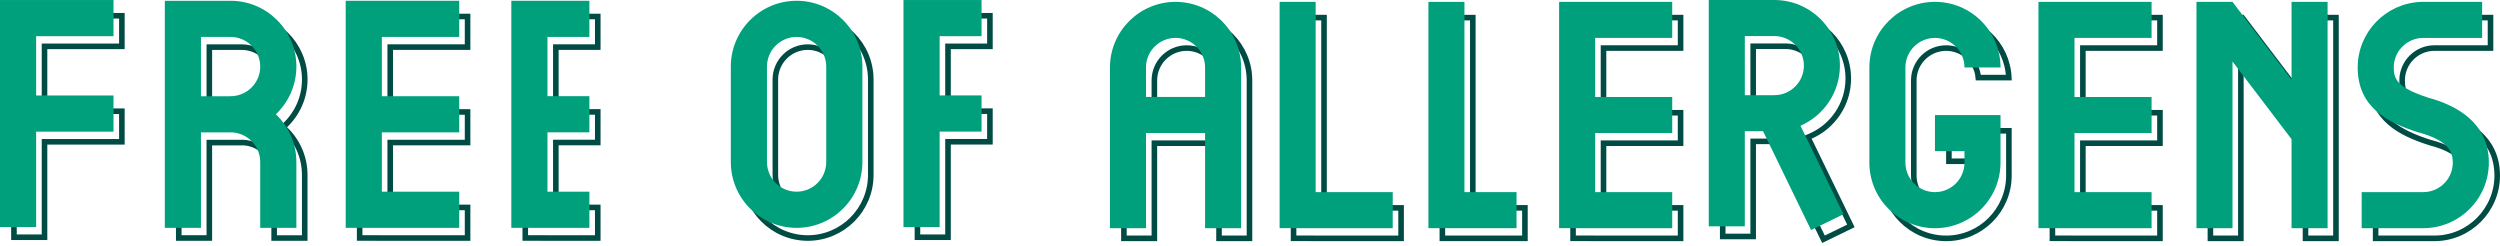
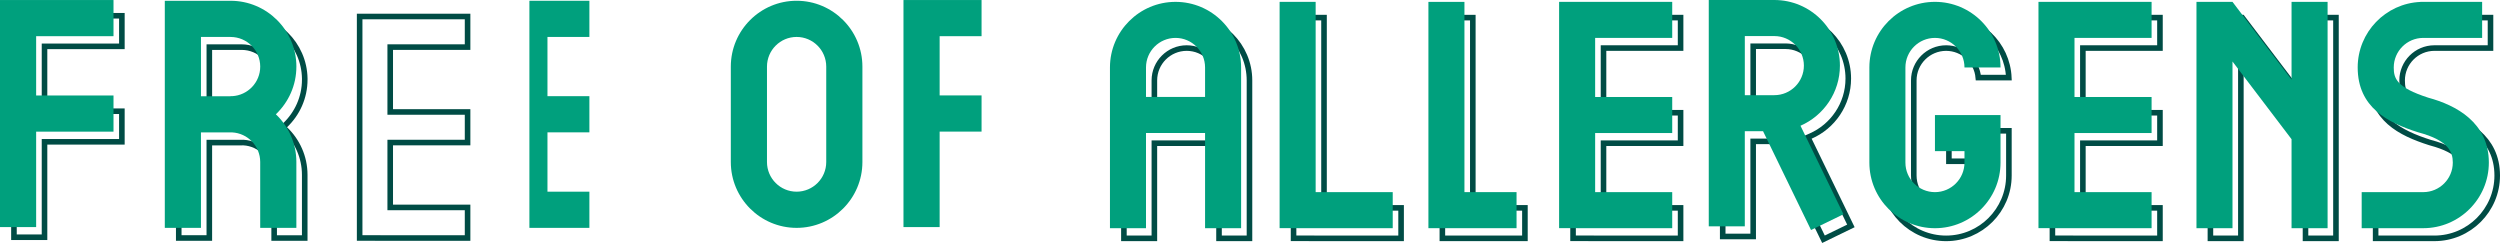
<svg xmlns="http://www.w3.org/2000/svg" width="448" height="44" viewBox="0 0 448 44" fill="none">
  <path d="M8.478 25.412H7.978V25.912V42.513H2.5V2.824H5.241H8.478H21.84V8.305H8.478H7.978V8.805V19.431V19.931H8.478H21.84V25.412H8.478Z" stroke="#004C45" />
  <path d="M54.608 31.343V42.656H49.129V31.343C49.129 28.237 46.681 25.703 43.617 25.547L43.605 25.546H43.592C43.54 25.546 43.488 25.547 43.445 25.549L43.441 25.549C43.395 25.55 43.357 25.552 43.32 25.552H38.011H37.511V26.052V42.653H32.032V14.256V2.961H43.323C49.479 2.961 54.502 7.918 54.611 14.051L54.611 14.052V14.259C54.611 17.475 53.256 20.378 51.091 22.439L50.71 22.801L51.091 23.163C53.256 25.224 54.608 28.127 54.608 31.343ZM43.823 20.068V20.039C46.791 19.784 49.132 17.294 49.132 14.256C49.132 11.053 46.526 8.445 43.323 8.445H38.013H37.513V8.945V14.256V19.568V20.068H38.013H43.323H43.823Z" stroke="#004C45" />
  <path d="M67.187 42.646H64.449V2.957H67.187H70.428H83.79V8.441H70.428H69.928V8.941V19.564V20.064H70.428H83.79V25.545H70.428H69.928V26.045V36.671V37.171H70.428H83.79V42.654H67.687V42.646H67.187Z" stroke="#004C45" />
-   <path d="M96.868 42.646H94.128V2.957H96.868H100.106H107.119V8.441H100.106H99.606V8.941V19.555V20.055H100.106H107.119V25.536H100.106H99.606V26.036V36.671V37.171H100.106H107.119V42.654H97.368V42.646H96.868Z" stroke="#004C45" />
-   <path d="M144.752 42.654C138.528 42.654 133.462 37.587 133.462 31.359V14.252C133.462 8.025 138.528 2.957 144.752 2.957C150.977 2.957 156.043 8.025 156.043 14.252V31.359C156.043 37.587 150.977 42.654 144.752 42.654ZM144.752 8.441C141.547 8.441 138.943 11.049 138.943 14.252V31.359C138.943 34.566 141.55 37.171 144.752 37.171C147.955 37.171 150.562 34.563 150.562 31.359V14.252C150.562 11.046 147.955 8.441 144.752 8.441Z" stroke="#004C45" />
-   <path d="M170.383 25.404H169.883V25.904V42.513H164.404V2.824H167.145H170.383H177.395V8.305H170.383H169.883V8.805V19.42V19.92H170.383H177.395V25.404H170.383Z" stroke="#004C45" />
  <path d="M207.363 25.658H206.863V26.158V42.709H201.404V14.41C201.404 8.203 206.454 3.154 212.656 3.154C218.86 3.154 223.907 8.205 223.907 14.41V42.709H218.448V26.158V25.658H217.948H207.363ZM206.863 19.694V20.194H207.363H217.948H218.448V19.694V14.408C218.448 11.212 215.85 8.613 212.656 8.613C209.461 8.613 206.863 11.212 206.863 14.408V19.694Z" stroke="#004C45" />
  <path d="M237.264 36.75V37.25H237.764H251.076V42.712H235.035V42.703H234.535H231.806V3.154H237.264V36.75Z" stroke="#004C45" />
  <path d="M263.928 36.748V37.248H264.428H273.265V42.71H264.428H261.01H258.472V3.158H263.928V36.748Z" stroke="#004C45" />
  <path d="M401.563 13.34V42.71H396.107V3.158H401.815L412.248 16.89L413.146 18.072V16.588V3.158H418.604V42.71H413.146V27.264V27.096L413.044 26.962L402.461 13.038L401.563 11.856V13.34Z" stroke="#004C45" />
  <path d="M436.249 42.712H425.713V37.25H436.249C439.444 37.25 442.042 34.651 442.042 31.456C442.042 30.448 441.841 29.319 440.872 28.259C439.923 27.22 438.287 26.301 435.549 25.569L435.412 25.53C432.767 24.687 430.16 23.612 428.217 21.897C426.294 20.2 424.998 17.859 424.998 14.408C424.998 8.359 429.792 3.412 435.779 3.165L436.041 3.154H436.199H436.199H436.199H436.199H436.199H436.199H436.199H436.2H436.2H436.2H436.2H436.2H436.2H436.2H436.2H436.2H436.2H436.201H436.201H436.201H436.201H436.201H436.201H436.201H436.201H436.201H436.201H436.202H436.202H436.202H436.202H436.202H436.202H436.202H436.202H436.202H436.202H436.203H436.203H436.203H436.203H436.203H436.203H436.203H436.203H436.203H436.203H436.204H436.204H436.204H436.204H436.204H436.204H436.204H436.204H436.204H436.204H436.205H436.205H436.205H436.205H436.205H436.205H436.205H436.205H436.205H436.205H436.206H436.206H436.206H436.206H436.206H436.206H436.206H436.206H436.206H436.206H436.206H436.207H436.207H436.207H436.207H436.207H436.207H436.207H436.207H436.207H436.207H436.208H436.208H436.208H436.208H436.208H436.208H436.208H436.208H436.208H436.208H436.209H436.209H436.209H436.209H436.209H436.209H436.209H436.209H436.209H436.209H436.21H436.21H436.21H436.21H436.21H436.21H436.21H436.21H436.21H436.21H436.211H436.211H436.211H436.211H436.211H436.211H436.211H436.211H436.211H436.211H436.212H436.212H436.212H436.212H436.212H436.212H436.212H436.212H436.212H436.212H436.213H436.213H436.213H436.213H436.213H436.213H436.213H436.213H436.213H436.213H436.213H436.214H436.214H436.214H436.214H436.214H436.214H436.214H436.214H436.214H436.214H436.215H436.215H436.215H436.215H436.215H436.215H436.215H436.215H436.215H436.215H436.216H436.216H436.216H436.216H436.216H436.216H436.216H436.216H436.216H436.216H436.217H436.217H436.217H436.217H436.217H436.217H436.217H436.217H436.217H436.217H436.218H436.218H436.218H436.218H436.218H436.218H436.218H436.218H436.218H436.218H436.219H436.219H436.219H436.219H436.219H436.219H436.219H436.219H436.219H436.219H436.219H436.22H436.22H436.22H436.22H436.22H436.22H436.22H436.22H436.22H436.22H436.221H436.221H436.221H436.221H436.221H436.221H436.221H436.221H436.221H436.221H436.222H436.222H436.222H436.222H436.222H436.222H436.222H436.222H436.222H436.222H436.223H436.223H436.223H436.223H436.223H436.223H436.223H436.223H436.223H436.223H436.224H436.224H436.224H436.224H436.224H436.224H436.224H436.224H436.224H436.224H436.225H436.225H436.225H436.225H436.225H436.225H436.225H436.225H436.225H436.225H436.226H436.226H436.226H436.226H436.226H436.226H436.226H436.226H436.226H436.226H436.226H436.227H436.227H436.227H436.227H436.227H436.227H436.227H436.227H436.227H436.227H436.228H436.228H436.228H436.228H436.228H436.228H436.228H436.228H436.228H436.228H436.229H436.229H436.229H436.229H436.229H436.229H436.229H436.229H436.229H436.229H436.23H436.23H436.23H436.23H436.23H436.23H436.23H436.23H436.23H436.23H436.231H436.231H436.231H436.231H436.231H436.231H436.231H436.231H436.231H436.231H436.232H436.232H436.232H436.232H436.232H436.232H436.232H436.232H436.232H436.232H436.232H436.233H436.233H436.233H436.233H436.233H436.233H436.233H436.233H436.233H436.233H436.234H436.234H436.234H436.234H436.234H436.234H436.234H436.234H436.234H436.234H436.235H436.235H436.235H436.235H436.235H436.235H436.235H436.235H436.235H436.235H436.236H436.236H436.236H436.236H436.236H436.236H436.236H436.236H436.236H436.236H436.237H436.237H436.237H436.237H436.237H436.237H436.237H436.237H436.237H436.237H436.238H436.238H436.238H436.238H436.238H436.238H436.238H436.238H436.238H436.238H436.239H436.239H436.239H436.239H436.239H436.239H436.239H436.239H436.239H436.239H436.239H436.24H436.24H436.24H436.24H436.24H436.24H436.24H436.24H436.24H436.24H436.241H436.241H436.241H436.241H436.241H436.241H436.241H436.241H436.241H436.241H436.242H436.242H436.242H436.242H436.242H436.242H436.242H436.242H436.242H436.242H436.243H436.243H436.243H436.243H436.243H436.243H436.243H436.243H436.243H436.243H436.244H436.244H436.244H436.244H436.244H436.244H436.244H436.244H436.244H436.244H436.245H436.245H436.245H436.245H436.245H436.245H436.245H436.245H436.245H436.245H436.246H436.246H436.246H436.246H436.246H436.246H436.246H436.246H436.246H436.246H436.246H436.247H436.247H436.247H436.247H436.247H436.247H436.247H436.247H436.247H436.247H436.248H436.248H436.248H436.248H436.248H436.248H436.248H436.248H436.248H436.248H436.249H436.249H436.249H436.249H436.249H436.249H436.249H436.249H436.249H446.298V8.613L436.227 8.613L436.225 8.613C433.042 8.628 430.46 11.221 430.46 14.408C430.46 15.431 430.582 16.482 431.544 17.5C432.467 18.479 434.121 19.38 437.01 20.307L437.045 20.199L437.03 20.314C439.475 20.974 442.103 22.059 444.112 23.829C446.104 25.585 447.501 28.023 447.501 31.456C447.501 37.663 442.451 42.712 436.249 42.712Z" stroke="#004C45" />
  <path d="M284.621 42.703H281.892V3.154H284.621H287.85H301.162V8.613H287.85H287.35V9.113V19.702V20.202H287.85H301.162V25.661H287.85H287.35V26.161V36.75V37.25H287.85H301.162V42.712H285.121V42.703H284.621Z" stroke="#004C45" />
  <path d="M326.768 42.873L318.39 25.614L318.253 25.332H317.94H314.669H314.169V25.832V42.375H308.71V14.076V2.82H319.961C326.166 2.82 331.213 7.869 331.213 14.076C331.213 18.688 328.425 22.657 324.445 24.395L323.968 24.604L324.196 25.072L331.681 40.484L326.768 42.873ZM314.672 8.284H314.172V8.784V14.076V14.079V19.374V19.874H314.672H319.964C323.159 19.874 325.757 17.274 325.757 14.079C325.757 10.884 323.159 8.284 319.964 8.284H314.672Z" stroke="#004C45" />
  <path d="M354.035 28.901H349.243V23.442H359.994V31.459C359.994 37.667 354.947 42.715 348.743 42.715C342.538 42.715 337.491 37.664 337.491 31.459V14.408C337.491 8.201 342.538 3.152 348.743 3.152C354.78 3.152 359.72 7.934 359.983 13.908H354.514C354.26 10.946 351.769 8.614 348.743 8.614C345.548 8.614 342.95 11.213 342.95 14.408V31.456C342.95 34.652 345.548 37.251 348.743 37.251C351.937 37.251 354.535 34.652 354.535 31.456V29.401V28.901H354.035Z" stroke="#004C45" />
  <path d="M370.523 42.703H367.794V3.154H370.523H373.75H387.064V8.613H373.75H373.25V9.113V19.702V20.202H373.75H387.064V25.661H373.75H373.25V26.161V36.75V37.25H373.75H387.064V42.712H371.023V42.703H370.523Z" stroke="#004C45" />
  <path d="M20.34 6.485V0.004H6.478H3.241H0V40.693H6.478V23.592H20.34V17.111H6.478V6.485H20.34Z" fill="#00A07D" />
  <path d="M53.113 11.936C53.113 5.433 47.824 0.141 41.323 0.141H29.532V11.936V40.833H36.011V23.731H41.32C41.413 23.731 41.502 23.726 41.592 23.726C44.392 23.869 46.629 26.185 46.629 29.023V40.835H53.108V29.023C53.108 25.663 51.695 22.632 49.435 20.481C51.695 18.33 53.111 15.298 53.111 11.939L53.113 11.936ZM41.323 17.228V17.247H36.013V11.936V6.624H41.323C44.249 6.624 46.632 9.008 46.632 11.936C46.632 14.774 44.395 17.09 41.595 17.233C41.505 17.233 41.415 17.228 41.323 17.228Z" fill="#00A07D" />
-   <path d="M82.29 6.62V0.137H68.428H65.187H61.949V40.826H65.187V40.834H82.29V34.35H68.428V23.724H82.29V17.244H68.428V6.62H82.29Z" fill="#00A07D" />
-   <path d="M105.619 6.62V0.137H98.106H94.868H91.628V40.826H94.868V40.834H105.619V34.35H98.106V23.716H105.619V17.235H98.106V6.62H105.619Z" fill="#00A07D" />
+   <path d="M105.619 6.62V0.137H98.106H94.868V40.826H94.868V40.834H105.619V34.35H98.106V23.716H105.619V17.235H98.106V6.62H105.619Z" fill="#00A07D" />
  <path d="M142.752 40.834C136.252 40.834 130.962 35.542 130.962 29.039V11.932C130.962 5.429 136.252 0.137 142.752 0.137C149.253 0.137 154.543 5.429 154.543 11.932V29.039C154.543 35.542 149.253 40.834 142.752 40.834ZM142.752 6.62C139.823 6.62 137.443 9.004 137.443 11.932V29.039C137.443 31.97 139.826 34.35 142.752 34.35C145.679 34.35 148.062 31.967 148.062 29.039V11.932C148.062 9.001 145.679 6.62 142.752 6.62Z" fill="#00A07D" />
  <path d="M175.895 6.485V0.004H168.383H165.145H161.904V40.693H168.383V23.583H175.895V17.099H168.383V6.485H175.895Z" fill="#00A07D" />
  <path d="M210.656 0.334C204.177 0.334 198.904 5.606 198.904 12.09V40.888H205.363V23.838H215.948V40.888H222.407V12.09C222.407 5.609 217.137 0.334 210.656 0.334ZM205.363 17.373V12.087C205.363 9.168 207.737 6.793 210.656 6.793C213.574 6.793 215.948 9.168 215.948 12.087V17.373H205.363Z" fill="#00A07D" />
  <path d="M235.764 34.43V0.334H229.306V40.883H232.535V40.891H249.576V34.43H235.764Z" fill="#00A07D" />
  <path d="M262.428 34.428V0.338H255.972V40.889H259.01H262.428H271.765V34.428H262.428Z" fill="#00A07D" />
  <path d="M410.646 0.338V14.267L400.063 0.338H393.607V40.889H400.063V11.02L410.646 24.944V40.889H417.104V0.338H410.646Z" fill="#00A07D" />
  <path d="M435.163 17.511C429.419 15.668 428.96 14.031 428.96 12.087C428.96 9.176 431.32 6.807 434.227 6.793H444.798V0.334H434.249C434.233 0.334 434.216 0.334 434.199 0.334H433.759V0.345C427.505 0.603 422.498 5.769 422.498 12.087C422.498 19.286 427.942 21.992 433.268 23.689L433.417 23.731C438.813 25.173 439.542 27.273 439.542 29.135C439.542 32.055 437.168 34.43 434.249 34.43H423.213V40.891H434.249C440.728 40.891 446.001 35.619 446.001 29.135C446.001 21.956 440.125 18.851 435.16 17.511H435.163Z" fill="#00A07D" />
  <path d="M299.662 6.793V0.334H285.85H282.621H279.392V40.883H282.621V40.891H299.662V34.43H285.85V23.84H299.662V17.382H285.85V6.793H299.662Z" fill="#00A07D" />
  <path d="M324.541 41.219L330.349 38.395L322.646 22.533C326.8 20.719 329.713 16.574 329.713 11.756C329.713 5.272 324.442 0 317.961 0H306.21V11.756V40.554H312.669V23.512H315.94L324.538 41.222L324.541 41.219ZM312.672 11.756V6.464H317.964C320.882 6.464 323.257 8.839 323.257 11.759C323.257 14.678 320.882 17.054 317.964 17.054H312.672V11.759V11.756Z" fill="#00A07D" />
  <path d="M346.743 27.08H352.035V29.136C352.035 32.055 349.661 34.431 346.743 34.431C343.824 34.431 341.45 32.055 341.45 29.136V12.088C341.45 9.169 343.824 6.793 346.743 6.793C349.661 6.793 352.035 9.169 352.035 12.088H358.494C358.494 5.607 353.224 0.332 346.743 0.332C340.261 0.332 334.991 5.604 334.991 12.088V29.139C334.991 35.62 340.261 40.895 346.743 40.895C353.224 40.895 358.494 35.623 358.494 29.139V20.622H346.743V27.083V27.08Z" fill="#00A07D" />
  <path d="M385.564 6.793V0.334H371.75H368.523H365.294V40.883H368.523V40.891H385.564V34.43H371.75V23.84H385.564V17.382H371.75V6.793H385.564Z" fill="#00A07D" />
</svg>